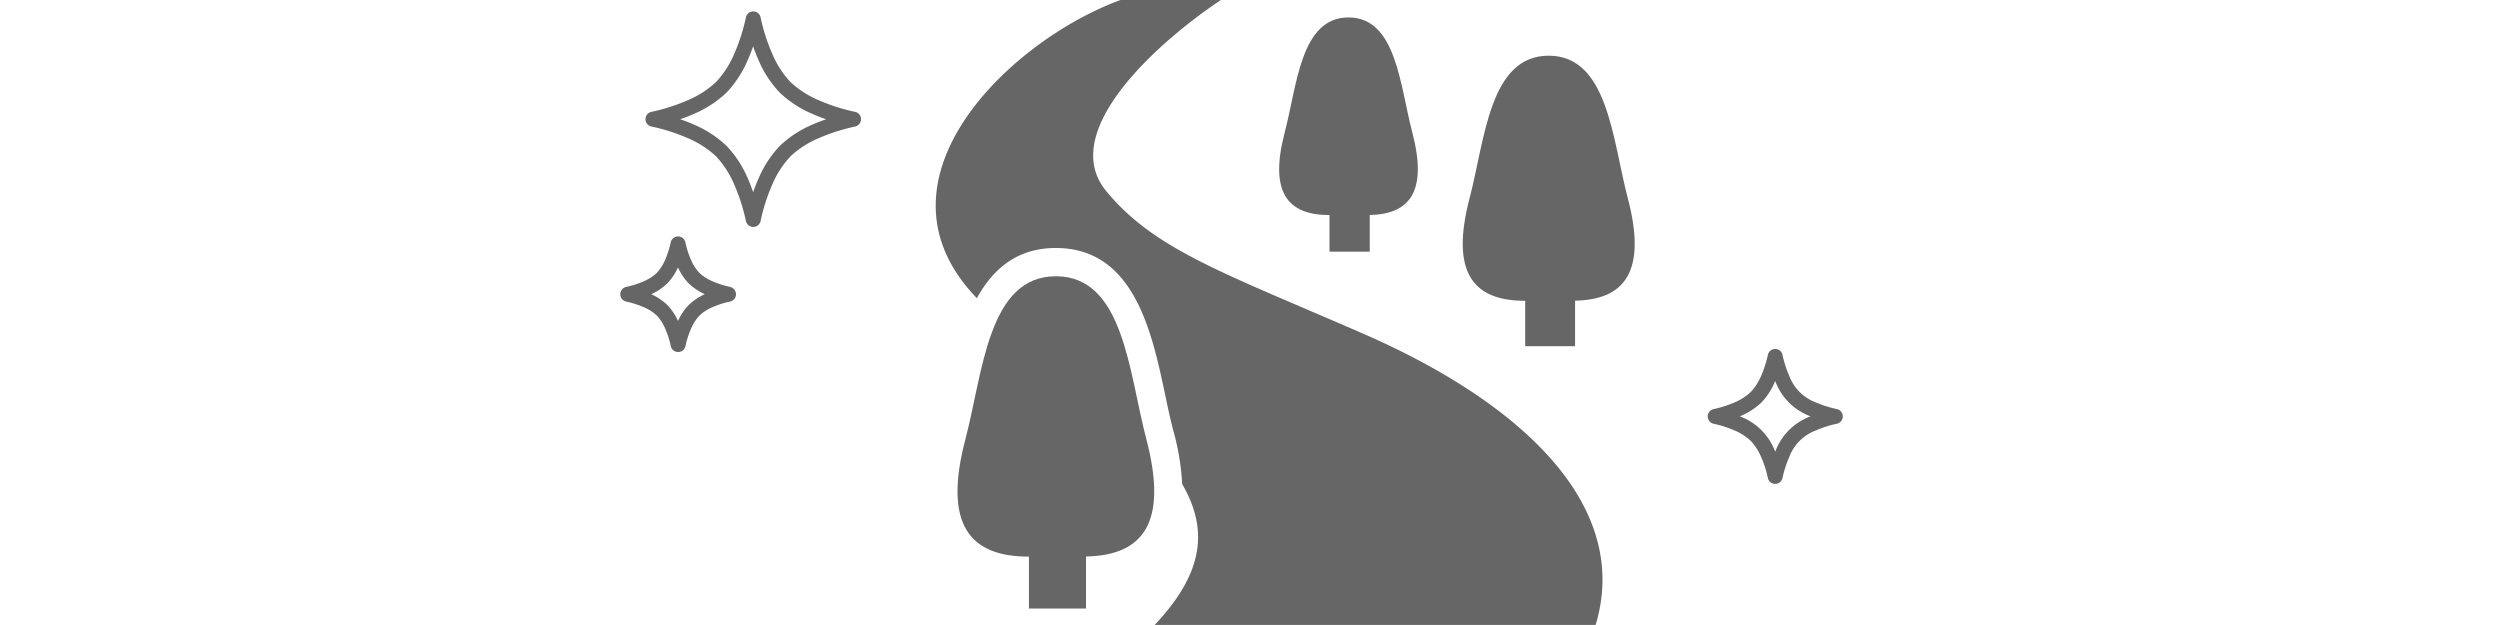
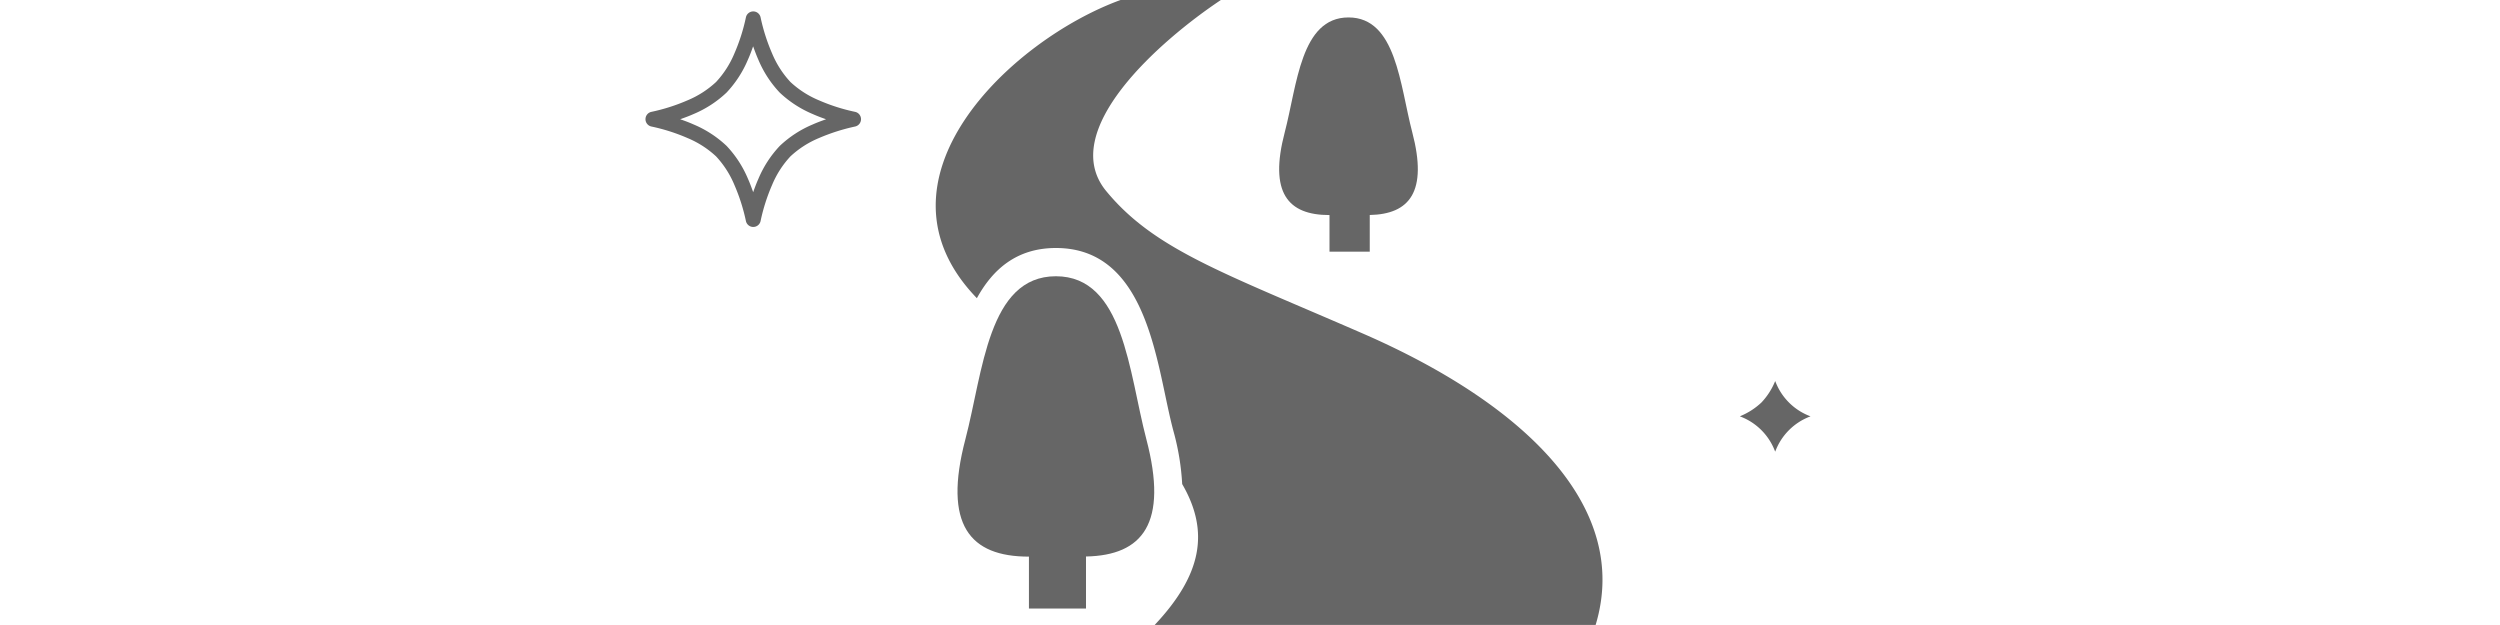
<svg xmlns="http://www.w3.org/2000/svg" width="400" height="100.01" viewBox="0 0 400 100.01">
  <g id="sustaina_02" transform="translate(0 0.01)">
    <g id="レイヤー_1_2_">
      <g id="_x31_">
        <g id="グループ_92" data-name="グループ 92">
          <path id="パス_204" data-name="パス 204" d="M212.7,34.4h.02v5.86h6.44V34.39c6.39-.13,9.3-3.73,6.8-13.24-1.98-7.54-2.55-18.37-10.2-18.37s-8.22,10.82-10.2,18.37C203.01,30.84,206.07,34.4,212.7,34.4Z" fill="#666" />
-           <path id="パス_205" data-name="パス 205" d="M244,48.12h.03v7.26h7.98V48.1c7.93-.16,11.54-4.63,8.43-16.43-2.46-9.36-3.16-22.77-12.65-22.77S237.6,22.32,235.14,31.67C231.99,43.7,235.78,48.12,244,48.12Z" fill="#666" />
          <path id="パス_206" data-name="パス 206" d="M218.18,53.41C195.75,43.63,184.74,39.96,177,30.57c-7.93-9.6,8.56-24.06,18.34-30.58H179.29C161.69,6.4,138.05,28.83,156.3,47.7c2.54-4.63,6.38-8.03,12.65-8.03,12.51,0,15.36,13.51,17.45,23.37.45,2.14.88,4.18,1.38,6.03a39.572,39.572,0,0,1,1.37,8.37c4.43,7.63,3.13,14.53-4.4,22.54H255.3C260.99,81.13,243.94,64.66,218.18,53.41Z" fill="#666" />
          <path id="パス_207" data-name="パス 207" d="M168.94,44.19c-10.85,0-11.66,15.34-14.47,26.05-3.62,13.75.73,18.81,10.13,18.81h.03v8.31h9.13V89.03c9.07-.18,13.2-5.29,9.65-18.79C180.6,59.53,179.8,44.19,168.94,44.19Z" fill="#666" />
        </g>
        <g id="グループ_93" data-name="グループ 93">
          <path id="パス_208" data-name="パス 208" d="M136.83,20.23a1.2,1.2,0,0,0,0-2.34,29.882,29.882,0,0,1-5.8-1.85,15.327,15.327,0,0,1-4.56-2.93,15.327,15.327,0,0,1-2.93-4.56,30.1,30.1,0,0,1-1.85-5.8,1.2,1.2,0,0,0-2.34,0,29.882,29.882,0,0,1-1.85,5.8,15.327,15.327,0,0,1-2.93,4.56,15.327,15.327,0,0,1-4.56,2.93,30.1,30.1,0,0,1-5.8,1.85,1.2,1.2,0,0,0,0,2.34,29.882,29.882,0,0,1,5.8,1.85,15.327,15.327,0,0,1,4.56,2.93,15.327,15.327,0,0,1,2.93,4.56,30.1,30.1,0,0,1,1.85,5.8,1.2,1.2,0,0,0,2.34,0,29.882,29.882,0,0,1,1.85-5.8,15.327,15.327,0,0,1,2.93-4.56,15.327,15.327,0,0,1,4.56-2.93A31.314,31.314,0,0,1,136.83,20.23Zm-12.06,3.1a17.577,17.577,0,0,0-3.43,5.28c-.31.69-.58,1.41-.83,2.13-.26-.72-.52-1.44-.83-2.13a17.517,17.517,0,0,0-3.43-5.28,17.576,17.576,0,0,0-5.28-3.43c-.69-.31-1.41-.58-2.14-.83.72-.26,1.44-.52,2.13-.83a17.517,17.517,0,0,0,5.28-3.43,17.577,17.577,0,0,0,3.43-5.28c.31-.69.58-1.41.83-2.13.26.72.52,1.43.83,2.13a17.517,17.517,0,0,0,3.43,5.28,17.576,17.576,0,0,0,5.28,3.43c.69.31,1.41.58,2.13.83-.72.26-1.44.52-2.13.83A17.526,17.526,0,0,0,124.77,23.33Z" fill="#666" />
-           <path id="パス_209" data-name="パス 209" d="M293.89,65.44a18.093,18.093,0,0,1-3.37-1.07,7.234,7.234,0,0,1-4.24-4.24,17.409,17.409,0,0,1-1.08-3.37,1.2,1.2,0,0,0-2.34,0,17.409,17.409,0,0,1-1.08,3.37,8.639,8.639,0,0,1-1.66,2.58,8.774,8.774,0,0,1-2.58,1.66,18.124,18.124,0,0,1-3.37,1.08,1.2,1.2,0,0,0,0,2.34,17.41,17.41,0,0,1,3.37,1.08,8.64,8.64,0,0,1,2.58,1.66,8.909,8.909,0,0,1,1.66,2.58,16.548,16.548,0,0,1,1.08,3.37,1.2,1.2,0,0,0,2.34,0,17.41,17.41,0,0,1,1.08-3.37,7.234,7.234,0,0,1,4.24-4.24,17.193,17.193,0,0,1,3.37-1.08,1.2,1.2,0,0,0,0-2.35Zm-4.35,1.22a9.538,9.538,0,0,0-5.45,5.45,1.465,1.465,0,0,1-.06.14,1.465,1.465,0,0,0-.06-.14,9.538,9.538,0,0,0-5.45-5.45,1.468,1.468,0,0,1-.14-.06,1.468,1.468,0,0,0,.14-.06,11.177,11.177,0,0,0,3.3-2.14,10.943,10.943,0,0,0,2.15-3.3,1.464,1.464,0,0,1,.06-.14,1.464,1.464,0,0,0,.06.14,9.538,9.538,0,0,0,5.45,5.45,1.468,1.468,0,0,1,.14.06A1.218,1.218,0,0,1,289.54,66.66Z" fill="#666" />
-           <path id="パス_210" data-name="パス 210" d="M116.8,45.89a15.1,15.1,0,0,1-2.79-.89,7.316,7.316,0,0,1-2.11-1.35,6.983,6.983,0,0,1-1.35-2.11,14.606,14.606,0,0,1-.89-2.79,1.2,1.2,0,0,0-2.34,0,15.448,15.448,0,0,1-.89,2.8,7.458,7.458,0,0,1-1.35,2.11,7.18,7.18,0,0,1-2.11,1.35,14.17,14.17,0,0,1-2.79.89,1.2,1.2,0,0,0,0,2.34,15.448,15.448,0,0,1,2.8.89,7.112,7.112,0,0,1,2.11,1.35,6.983,6.983,0,0,1,1.35,2.11,14.385,14.385,0,0,1,.89,2.79,1.2,1.2,0,0,0,2.34,0,15.1,15.1,0,0,1,.89-2.79,7.316,7.316,0,0,1,1.35-2.11,6.983,6.983,0,0,1,2.11-1.35,14.385,14.385,0,0,1,2.79-.89,1.2,1.2,0,0,0,.95-1.17A1.24,1.24,0,0,0,116.8,45.89Zm-6.6,2.89a9.5,9.5,0,0,0-1.72,2.56,9.063,9.063,0,0,0-1.72-2.56,9.5,9.5,0,0,0-2.56-1.72,9.063,9.063,0,0,0,2.56-1.72,9.278,9.278,0,0,0,1.72-2.56,9.063,9.063,0,0,0,1.72,2.56,9.278,9.278,0,0,0,2.56,1.72A9.5,9.5,0,0,0,110.2,48.78Z" fill="#666" />
+           <path id="パス_209" data-name="パス 209" d="M293.89,65.44Zm-4.35,1.22a9.538,9.538,0,0,0-5.45,5.45,1.465,1.465,0,0,1-.06.14,1.465,1.465,0,0,0-.06-.14,9.538,9.538,0,0,0-5.45-5.45,1.468,1.468,0,0,1-.14-.06,1.468,1.468,0,0,0,.14-.06,11.177,11.177,0,0,0,3.3-2.14,10.943,10.943,0,0,0,2.15-3.3,1.464,1.464,0,0,1,.06-.14,1.464,1.464,0,0,0,.06.14,9.538,9.538,0,0,0,5.45,5.45,1.468,1.468,0,0,1,.14.06A1.218,1.218,0,0,1,289.54,66.66Z" fill="#666" />
        </g>
      </g>
    </g>
    <g id="_x31__1_">
      <rect id="長方形_50" data-name="長方形 50" width="400" height="100" fill="none" />
    </g>
  </g>
</svg>